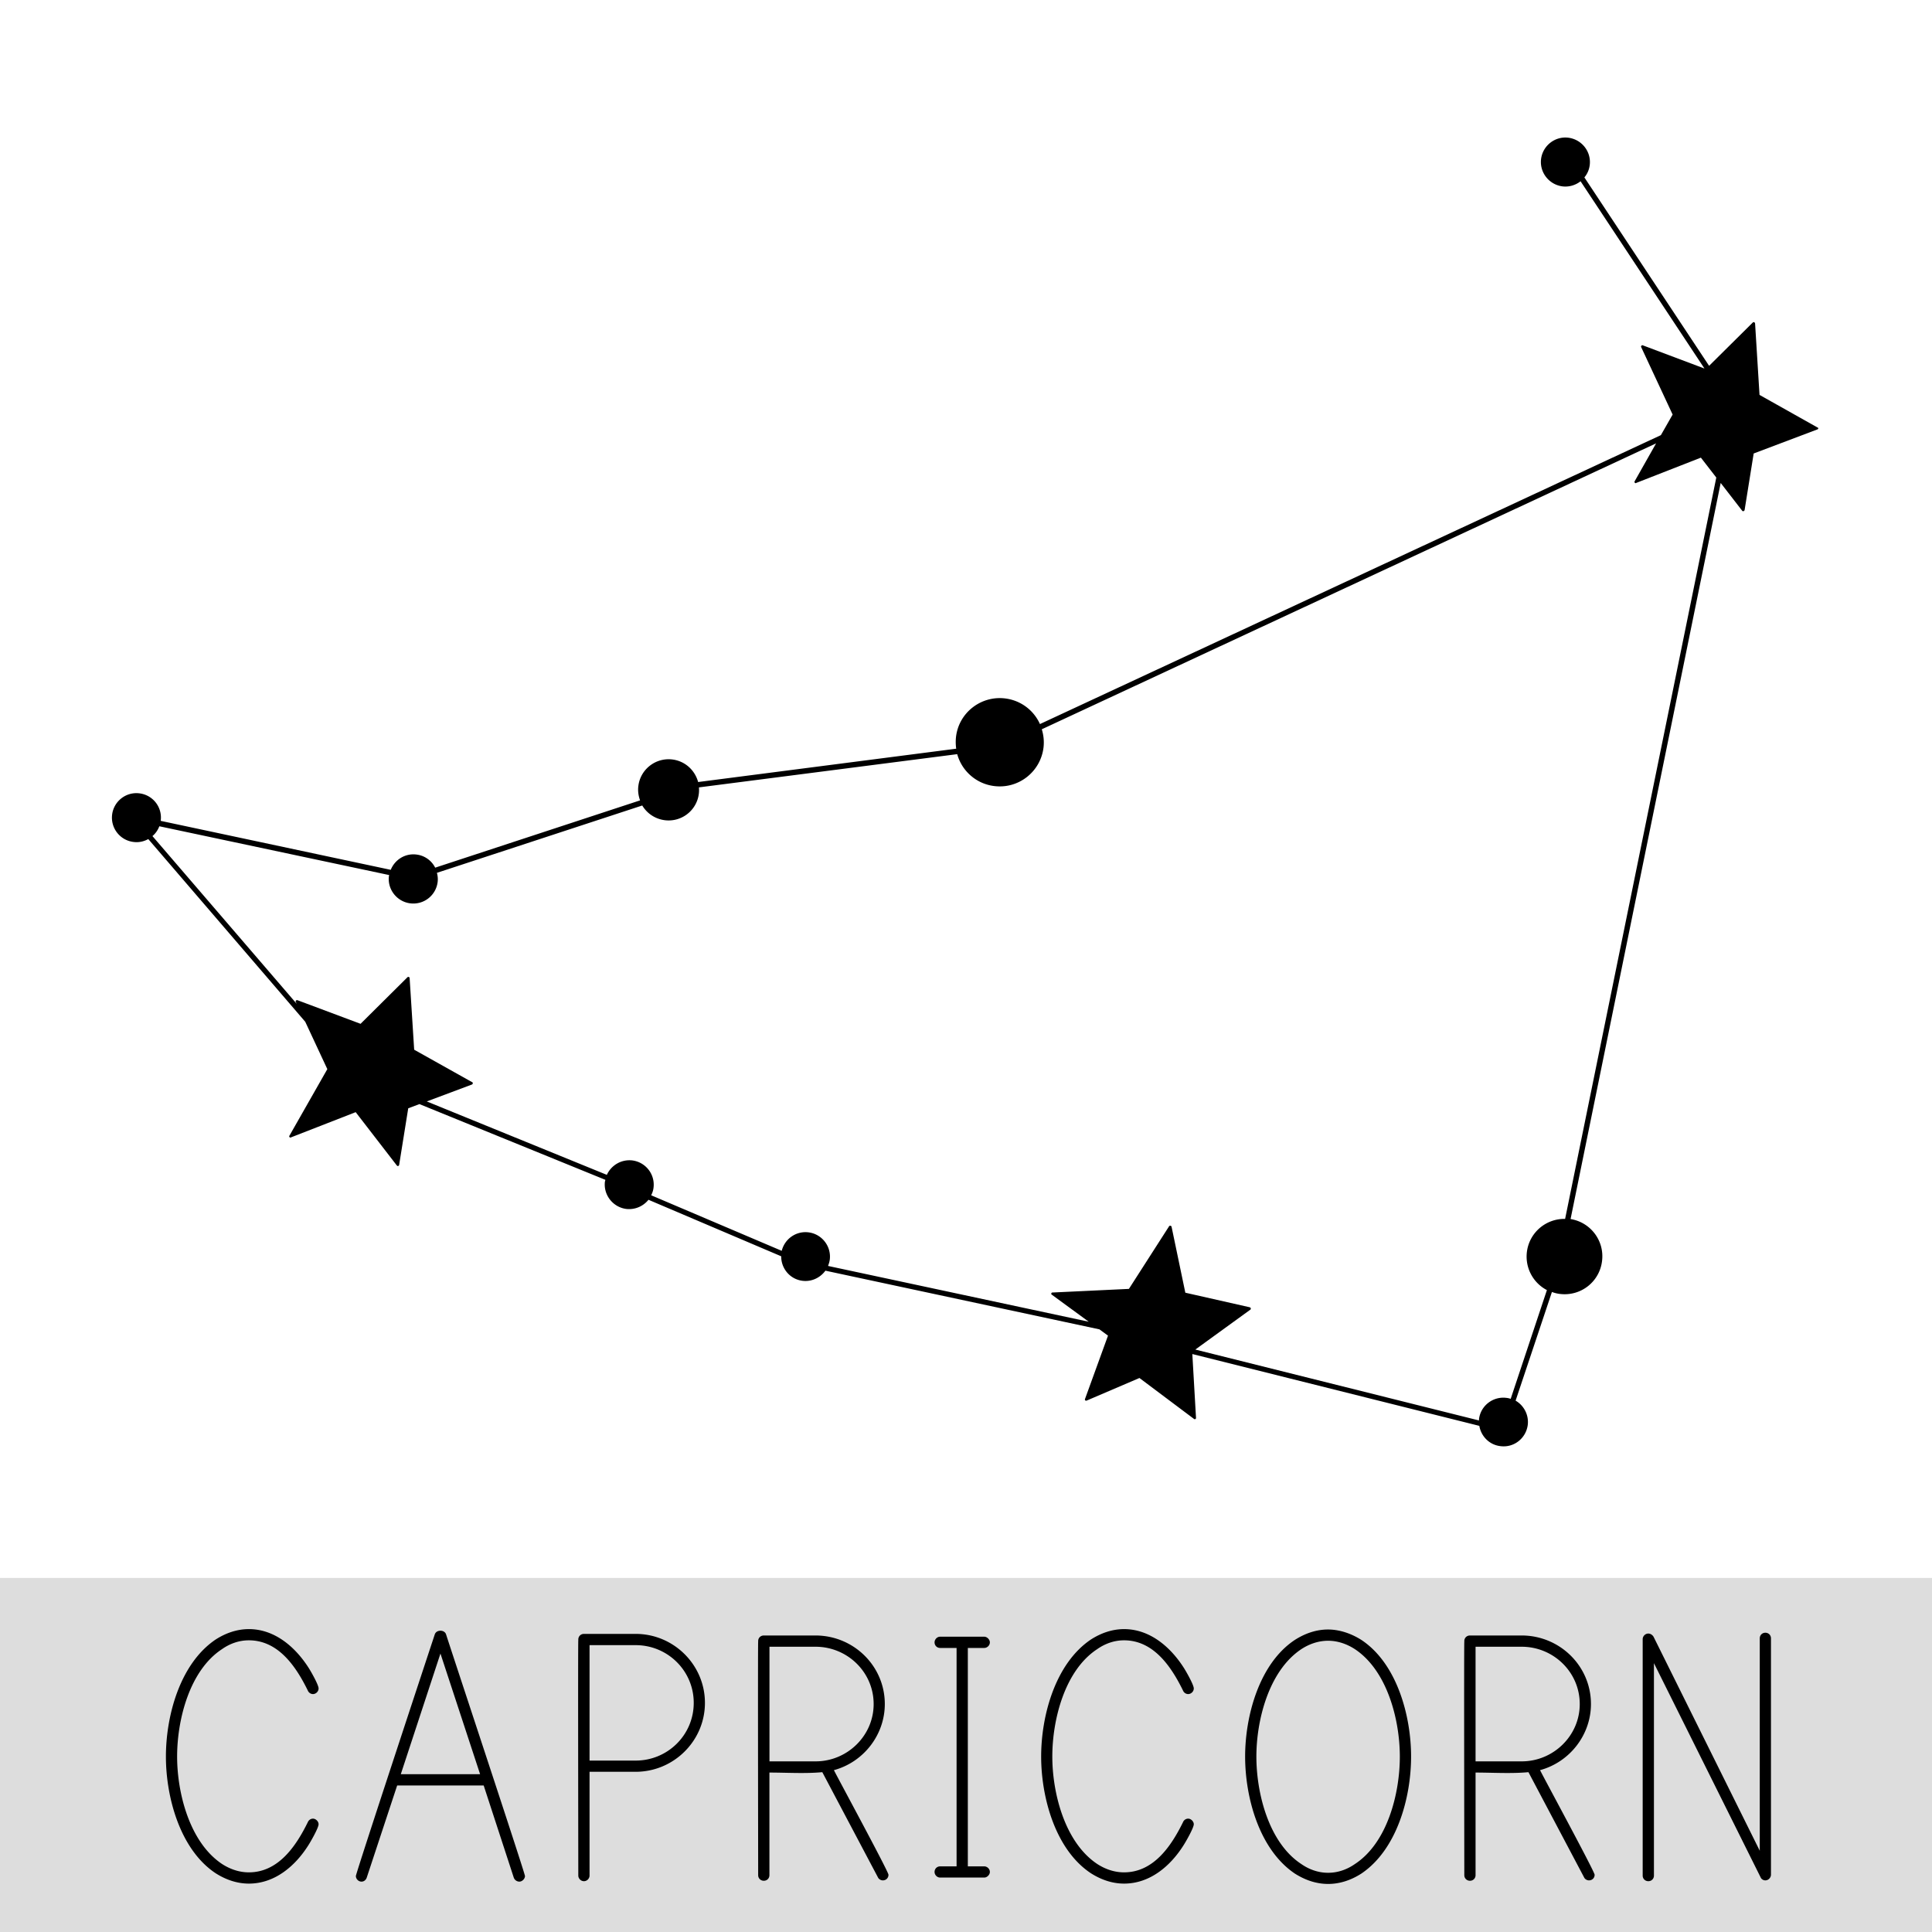
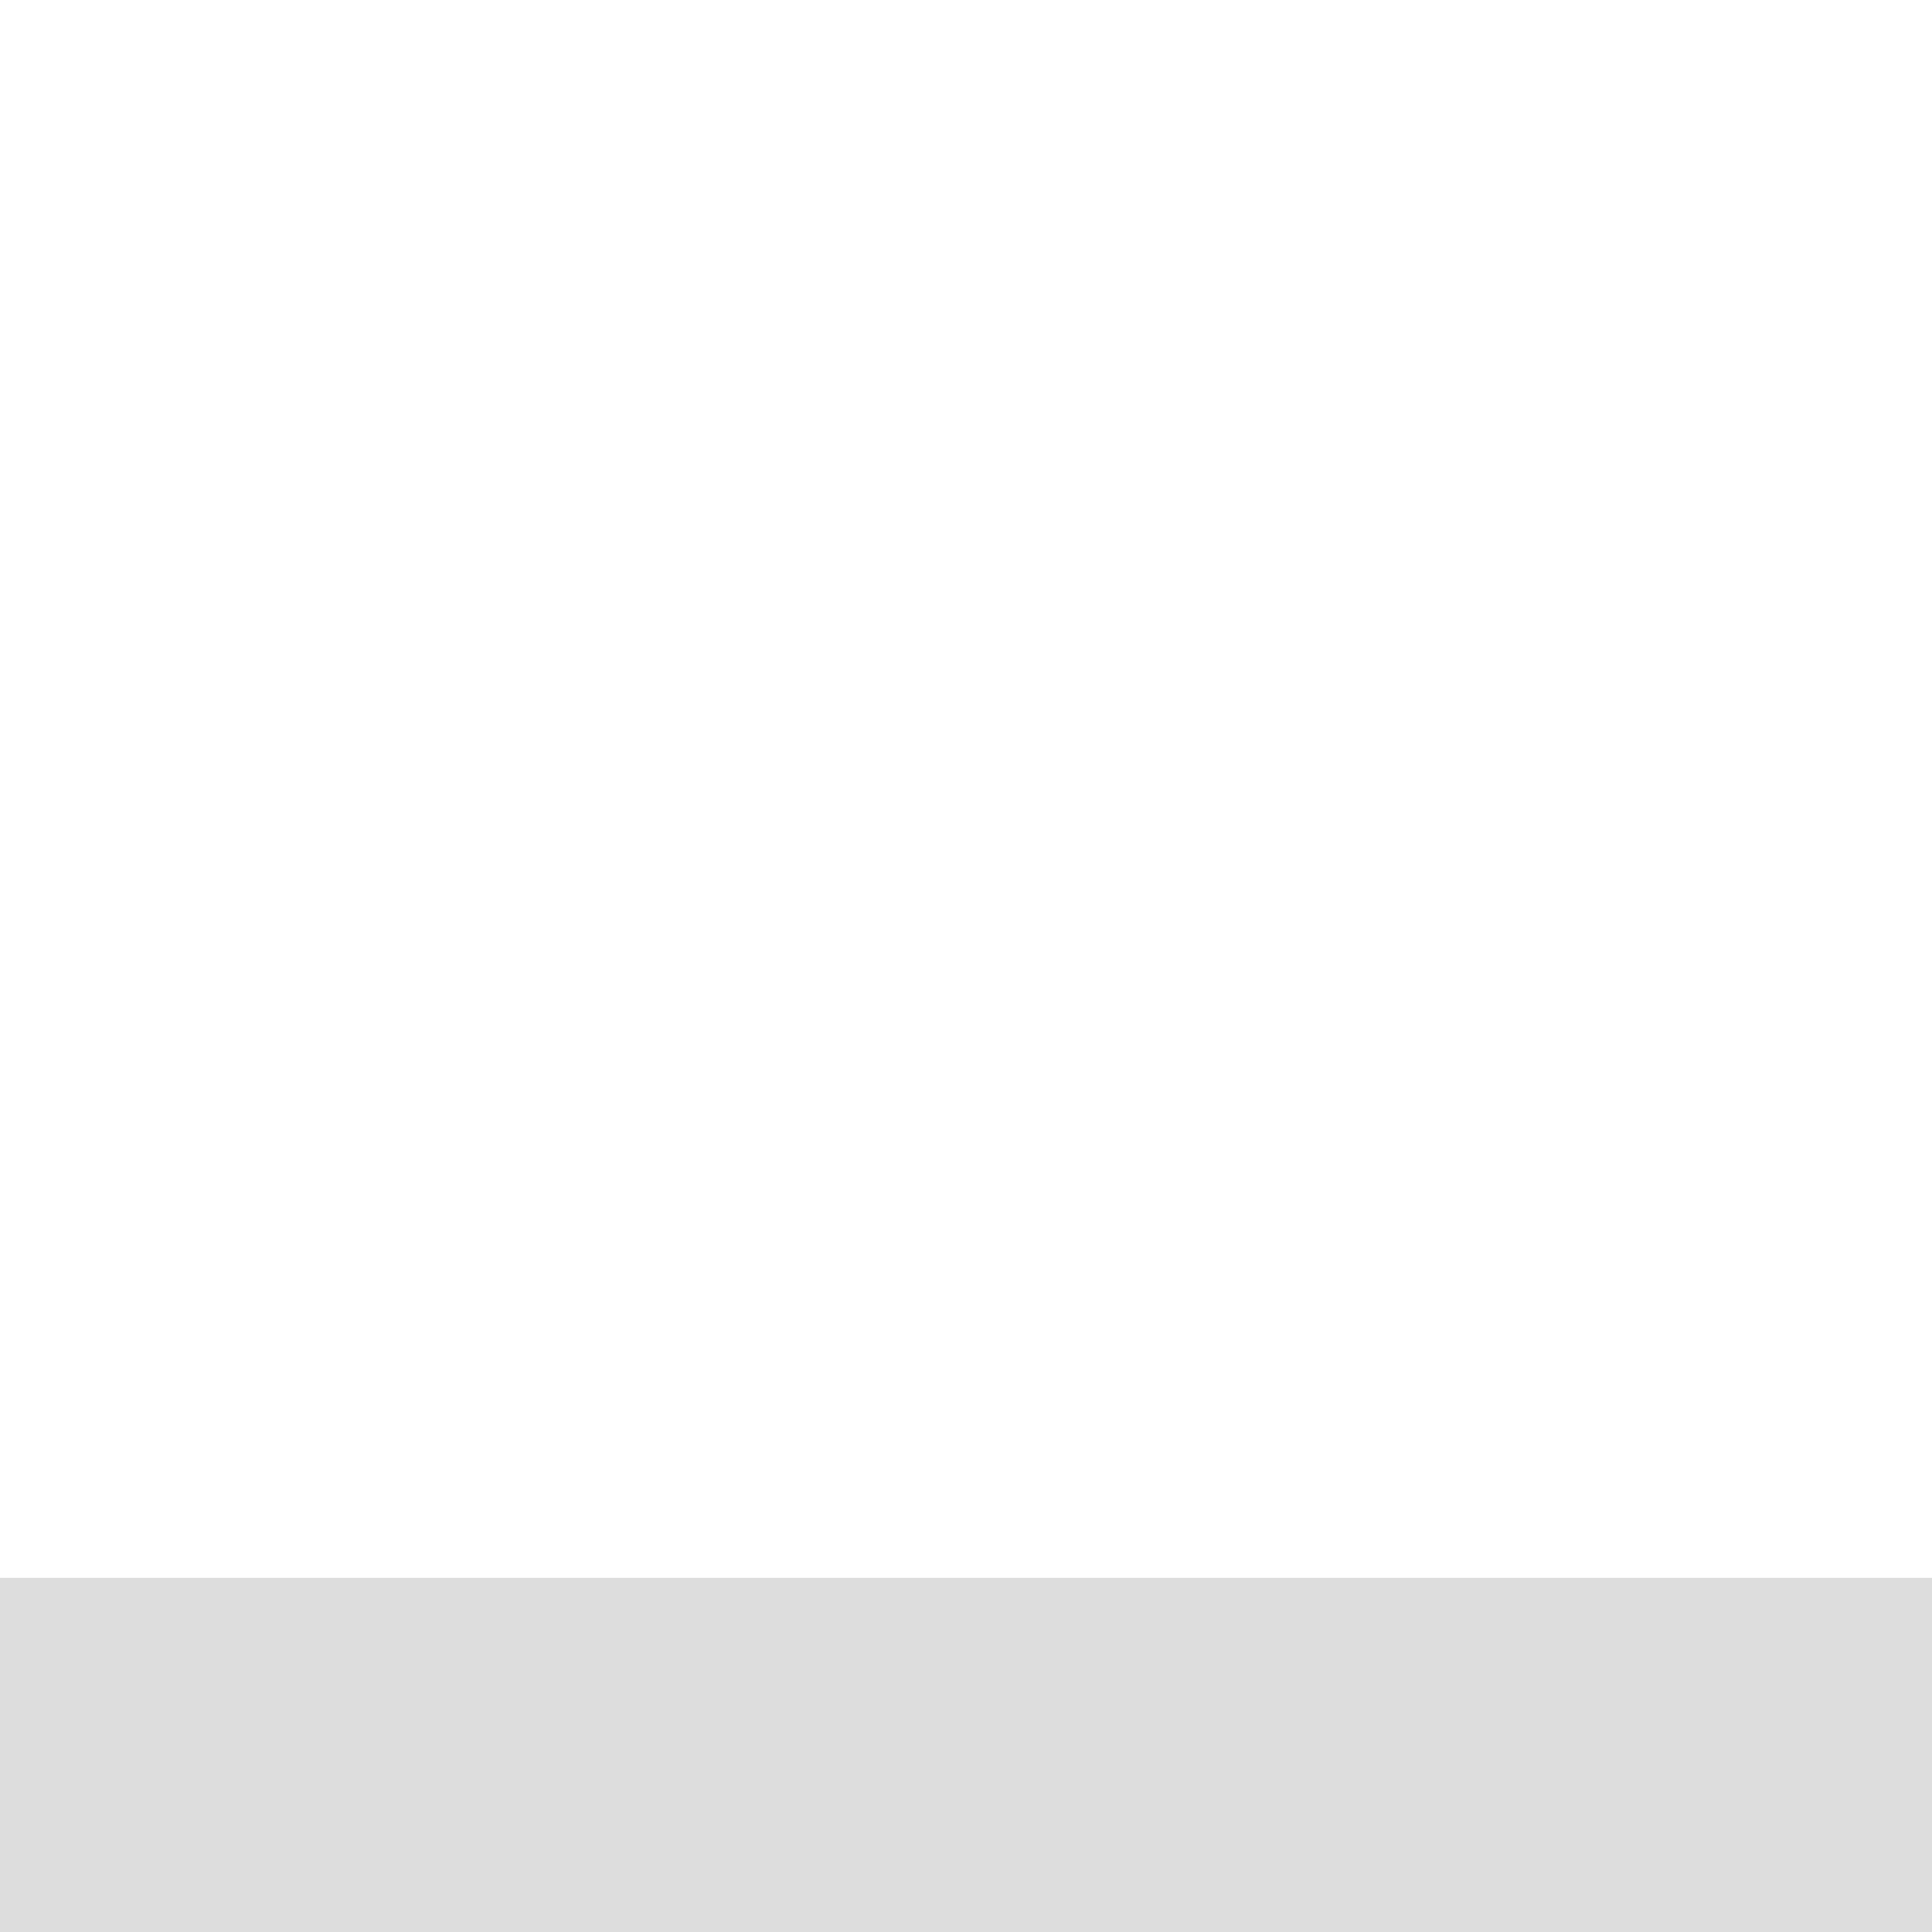
<svg xmlns="http://www.w3.org/2000/svg" viewBox="0 0 400 400" style="enable-background:new 0 0 400 400" xml:space="preserve">
  <style>.st0{display:none}.st1,.st2{display:inline}.st2{fill-rule:evenodd;clip-rule:evenodd;stroke:#fff;stroke-miterlimit:10}.st2,.st3{fill:#231f20}.st4,.st5{fill-rule:evenodd;clip-rule:evenodd}.st4{display:inline;fill:#0d1329}.st5{fill:#231f20}.st6,.st7,.st8,.st9{stroke:#000;stroke-width:1.098;stroke-miterlimit:10}.st7,.st8,.st9{stroke-width:1.296}.st8,.st9{stroke-width:1.137}.st9{display:inline;stroke-width:1.676}.st10,.st11,.st12,.st13,.st14{stroke:#231f20;stroke-width:1.257;stroke-miterlimit:10}.st11,.st12,.st13,.st14{stroke-width:1.208}.st12,.st13,.st14{stroke-width:.925}.st13,.st14{stroke-width:1.173}.st14{stroke-width:1.281}.st15{fill:#fff}.st16,.st17{stroke:#000;stroke-width:1.271;stroke-miterlimit:10}.st17{stroke-width:1.252}.st18,.st19,.st20,.st21,.st22,.st23{stroke:#000;stroke-width:1.251;stroke-miterlimit:10}.st19,.st20,.st21,.st22,.st23{stroke-width:1.353}.st20,.st21,.st22,.st23{stroke-width:1.975}.st21,.st22,.st23{stroke-width:1.888}.st22,.st23{stroke-width:.944}.st23{stroke-width:2.114}.st24,.st26,.st27,.st28{stroke:#231f20;stroke-width:1.057;stroke-miterlimit:10}.st26,.st27,.st28{stroke-width:1.31}.st27,.st28{stroke-width:1.266}.st28{stroke:#000;stroke-width:1.133}</style>
  <path style="fill:#ddd" d="M-2.43 326.69H400.5V400H-2.43z" id="Calque_206" />
  <g id="Calque_192">
-     <path d="m376.28 88.5-11.99-6.74-.92-14.8c-.02-.12-.09-.19-.19-.24-.11-.06-.2-.02-.29.06l-9.04 8.96-25.82-39.01c.6-.72.99-1.58 1.11-2.58.33-2.78-1.67-5.29-4.44-5.64-2.77-.34-5.3 1.66-5.64 4.43-.33 2.77 1.66 5.3 4.45 5.65 1.39.16 2.72-.27 3.73-1.06l25.65 38.77-12.76-4.8c-.11-.05-.22 0-.3.08-.03.04-.07.11-.07.17 0 .03.01.09.04.14l6.5 13.94-2.43 4.26-128.56 59.82c-1.27-2.83-3.94-4.91-7.23-5.31-5.01-.6-9.58 2.98-10.15 7.98-.09.82-.07 1.64.04 2.43l-53.43 6.9c-.66-2.44-2.7-4.35-5.35-4.67-3.46-.42-6.63 2.06-7.03 5.53-.13 1.01.03 2.03.36 2.94L90.1 179.64a5.001 5.001 0 0 0-3.91-2.72c-2.33-.28-4.45 1.08-5.29 3.17l-47.63-10.14c0-.02 0-.05.01-.06.34-2.79-1.63-5.3-4.43-5.64-2.78-.34-5.31 1.66-5.64 4.43-.33 2.81 1.68 5.32 4.45 5.64 1.1.14 2.13-.1 3.04-.6l32.5 37.83 4.57 9.8-7.83 13.76c-.1.12-.07.23.01.32.07.1.19.12.3.05l13.39-5.22 8.52 11.04c.07.1.17.13.29.1.08-.01.17-.12.19-.23l1.88-11.71 2.32-.87 38.49 15.68c-.02.15-.05.23-.09.38-.33 2.77 1.68 5.3 4.43 5.65 1.82.2 3.52-.57 4.59-1.9l27.48 11.7c-.02 2.55 1.84 4.78 4.45 5.08 1.9.22 3.66-.67 4.7-2.1l56.74 12.15 1.77 1.3-4.76 13.11c-.06.1-.01.22.04.29.1.07.23.09.32.04l10.91-4.67 11.29 8.47c.08.06.17.09.29.03.1-.05.13-.14.13-.26l-.76-13.2 59.42 14.87c.36 2.16 2.09 3.95 4.39 4.2 2.78.36 5.3-1.64 5.64-4.44.23-2.04-.81-3.99-2.52-4.98l7.52-22.5c.53.2 1.09.34 1.69.41 4.31.51 8.19-2.54 8.69-6.85.51-4.21-2.4-7.99-6.52-8.66l31.08-152.4 4.44 5.74c.06.1.18.12.28.1.12-.03.19-.13.23-.22l1.88-11.72 13.21-4.99c.1-.03.15-.13.17-.23-.02-.05-.07-.16-.18-.17zm-52.24 163.86c-3.98-.08-7.44 2.85-7.92 6.89-.38 3.32 1.35 6.39 4.15 7.85l-7.5 22.52c-.28-.11-.6-.18-.93-.21-2.77-.33-5.3 1.65-5.63 4.42v.26l-58.73-14.68 11.38-8.25c.09-.06.12-.16.1-.27 0-.11-.1-.19-.24-.24l-13.31-3.01-2.85-13.66c-.03-.12-.11-.17-.25-.2-.05-.01-.12-.01-.17.03-.05.01-.09.03-.1.09l-8.31 12.95-15.81.75c-.12-.01-.22.06-.25.17-.04.13 0 .25.11.29l7.63 5.59-53.97-11.55c.15-.42.3-.85.36-1.33.33-2.77-1.66-5.3-4.44-5.63-2.57-.3-4.9 1.37-5.51 3.83l-27.03-11.5c.24-.49.43-1.01.49-1.6.33-2.77-1.65-5.28-4.43-5.62-2.27-.25-4.34 1.02-5.24 2.99l-37.28-15.2 9.37-3.51c.09-.06.15-.16.16-.24 0-.11-.05-.22-.14-.24l-12-6.72-.94-14.84c-.01-.1-.06-.19-.18-.2-.1-.07-.2-.04-.29.06l-9.69 9.62-13.09-4.9c-.08-.03-.19 0-.28.1-.03.02-.07.07-.07.16-.01.02 0 .1.03.12l.19.38-29.87-34.73c.64-.53 1.12-1.23 1.43-2.03l47.58 10.1c-.01.07-.03.14-.05.23-.33 2.77 1.68 5.3 4.45 5.63 2.8.33 5.3-1.66 5.64-4.43.08-.66.01-1.29-.15-1.89l42.51-13.94c.98 1.63 2.66 2.8 4.71 3.05 3.47.41 6.6-2.06 7.01-5.52.05-.45.05-.85.02-1.28l53.47-6.88c.95 3.46 3.94 6.17 7.71 6.61 5.03.6 9.55-2.98 10.16-7.99.15-1.3.01-2.58-.36-3.77l127.19-59.2-4.43 7.83c-.07.11-.06.23.02.32.06.1.19.12.28.05l13.4-5.24 3.19 4.12-31.3 153.49zM44.64 387.83c-7.38-4.9-10.29-15.77-10.29-24.15 0-8.46 2.91-19.25 10.29-24.23 2.07-1.33 4.4-2.16 6.89-2.16 5.31 0 9.54 3.65 12.28 7.88.5.75 2.15 3.65 2.15 4.4 0 .66-.58 1.17-1.16 1.17-.5 0-.91-.33-1.08-.75-2.41-4.9-6.06-10.38-12.2-10.38-1.99 0-3.9.66-5.56 1.83-6.72 4.4-9.29 14.6-9.29 22.23 0 7.55 2.58 17.76 9.29 22.24 1.66 1.08 3.57 1.74 5.56 1.74 6.14 0 9.79-5.48 12.2-10.37.17-.42.58-.75 1.08-.75.58 0 1.16.58 1.16 1.16 0 .75-1.66 3.65-2.15 4.4-2.74 4.32-6.97 7.89-12.28 7.89-2.49 0-4.82-.83-6.89-2.15zM73.68 388.41c0-.58 15.1-46.3 16.34-50.04.17-.5.66-.75 1.17-.75.5 0 .99.25 1.16.75 1.16 3.65 16.34 49.46 16.34 50.04 0 .58-.58 1.16-1.16 1.16-.5 0-.99-.33-1.16-.83l-6.23-19.08H82.23l-6.3 19.08c-.17.5-.59.83-1.08.83-.67 0-1.17-.58-1.17-1.16zm9.3-21.08H99.4l-8.21-24.98-8.21 24.98zM145.95 352.56c0 7.88-6.47 14.27-14.35 14.27h-9.54v21.49c0 .58-.5 1.16-1.16 1.16s-1.17-.58-1.17-1.16c0-3.4-.08-48.54 0-48.71v-.16c0-.66.5-1.17 1.17-1.17h10.71c7.87 0 14.34 6.4 14.34 14.28zm-2.32 0c0-6.64-5.39-11.95-12.03-11.95h-9.54v23.9h9.54c6.64 0 12.03-5.31 12.03-11.95zM183.95 388.15c0 .66-.5 1.16-1.17 1.16-.41 0-.83-.25-.99-.58l-11.54-21.82c-3.56.33-7.39.08-10.95.08v21.24c0 .66-.5 1.16-1.16 1.16s-1.17-.5-1.17-1.16c0-3.32-.08-48.12 0-48.29v-.17c0-.66.5-1.16 1.17-1.16h10.7c7.88 0 14.35 6.3 14.35 14.19 0 6.39-4.4 12.03-10.54 13.69 1.01 2 11.3 21 11.3 21.66zm-3.07-35.34c0-6.64-5.47-11.87-12.03-11.87h-9.54v23.73h9.54c6.56.01 12.03-5.3 12.03-11.86zM194.65 386.41h3.4v-45.22h-3.4c-.66 0-1.16-.5-1.16-1.16 0-.58.5-1.17 1.16-1.17h9.13c.58 0 1.16.59 1.16 1.17 0 .66-.58 1.16-1.16 1.16h-3.4v45.22h3.4c.58 0 1.16.5 1.16 1.16 0 .58-.58 1.16-1.16 1.16h-9.13c-.66 0-1.16-.58-1.16-1.16 0-.66.5-1.16 1.16-1.16zM225.85 387.83c-7.39-4.9-10.29-15.77-10.29-24.15 0-8.46 2.91-19.25 10.29-24.23 2.07-1.33 4.4-2.16 6.88-2.16 5.31 0 9.54 3.65 12.28 7.88.5.75 2.15 3.65 2.15 4.4 0 .66-.58 1.17-1.16 1.17-.5 0-.92-.33-1.08-.75-2.41-4.9-6.06-10.38-12.2-10.38-1.99 0-3.9.66-5.56 1.83-6.72 4.4-9.29 14.6-9.29 22.23 0 7.55 2.57 17.76 9.29 22.24 1.66 1.08 3.56 1.74 5.56 1.74 6.14 0 9.79-5.48 12.2-10.37.16-.42.58-.75 1.08-.75.58 0 1.16.58 1.16 1.16 0 .75-1.66 3.65-2.15 4.4-2.74 4.32-6.97 7.89-12.28 7.89-2.48 0-4.81-.83-6.88-2.15zM281.86 339.53c7.39 4.89 10.29 15.76 10.29 24.14 0 8.46-2.9 19.25-10.29 24.23-2.07 1.33-4.4 2.15-6.89 2.15-2.49 0-4.81-.83-6.89-2.15-7.38-4.98-10.29-15.77-10.29-24.23 0-8.38 2.91-19.25 10.29-24.14 2.08-1.33 4.4-2.16 6.89-2.16 2.4.01 4.81.84 6.89 2.16zm-1.33 46.39c6.72-4.4 9.29-14.6 9.29-22.24 0-7.55-2.57-17.76-9.29-22.23-1.66-1.08-3.57-1.75-5.56-1.75s-3.9.66-5.56 1.75c-6.72 4.48-9.29 14.68-9.29 22.23 0 7.64 2.58 17.84 9.29 22.24 1.66 1.16 3.57 1.82 5.56 1.82s3.9-.66 5.56-1.82zM330.15 388.15c0 .66-.5 1.16-1.17 1.16-.41 0-.83-.25-.99-.58l-11.54-21.82c-3.56.33-7.39.08-10.95.08v21.24c0 .66-.5 1.16-1.16 1.16-.66 0-1.17-.5-1.17-1.16 0-3.32-.08-48.12 0-48.29v-.17c0-.66.5-1.16 1.17-1.16h10.7c7.88 0 14.35 6.3 14.35 14.19 0 6.39-4.4 12.03-10.54 13.69 1 2 11.3 21 11.3 21.66zm-3.08-35.34c0-6.64-5.47-11.87-12.03-11.87h-9.54v23.73h9.54c6.56.01 12.03-5.3 12.03-11.86zM365.49 389.31c-.41 0-.83-.25-.99-.66l-22.07-44.31v43.98c0 .66-.5 1.16-1.16 1.16-.66 0-1.17-.5-1.17-1.16v-48.95c0-.58.5-1.16 1.17-1.16.41 0 .83.25 1.08.66l21.99 44.31V339.2c0-.66.5-1.16 1.16-1.16.66 0 1.16.5 1.16 1.16v48.95c-.01.58-.51 1.16-1.17 1.16z" />
-   </g>
+     </g>
</svg>